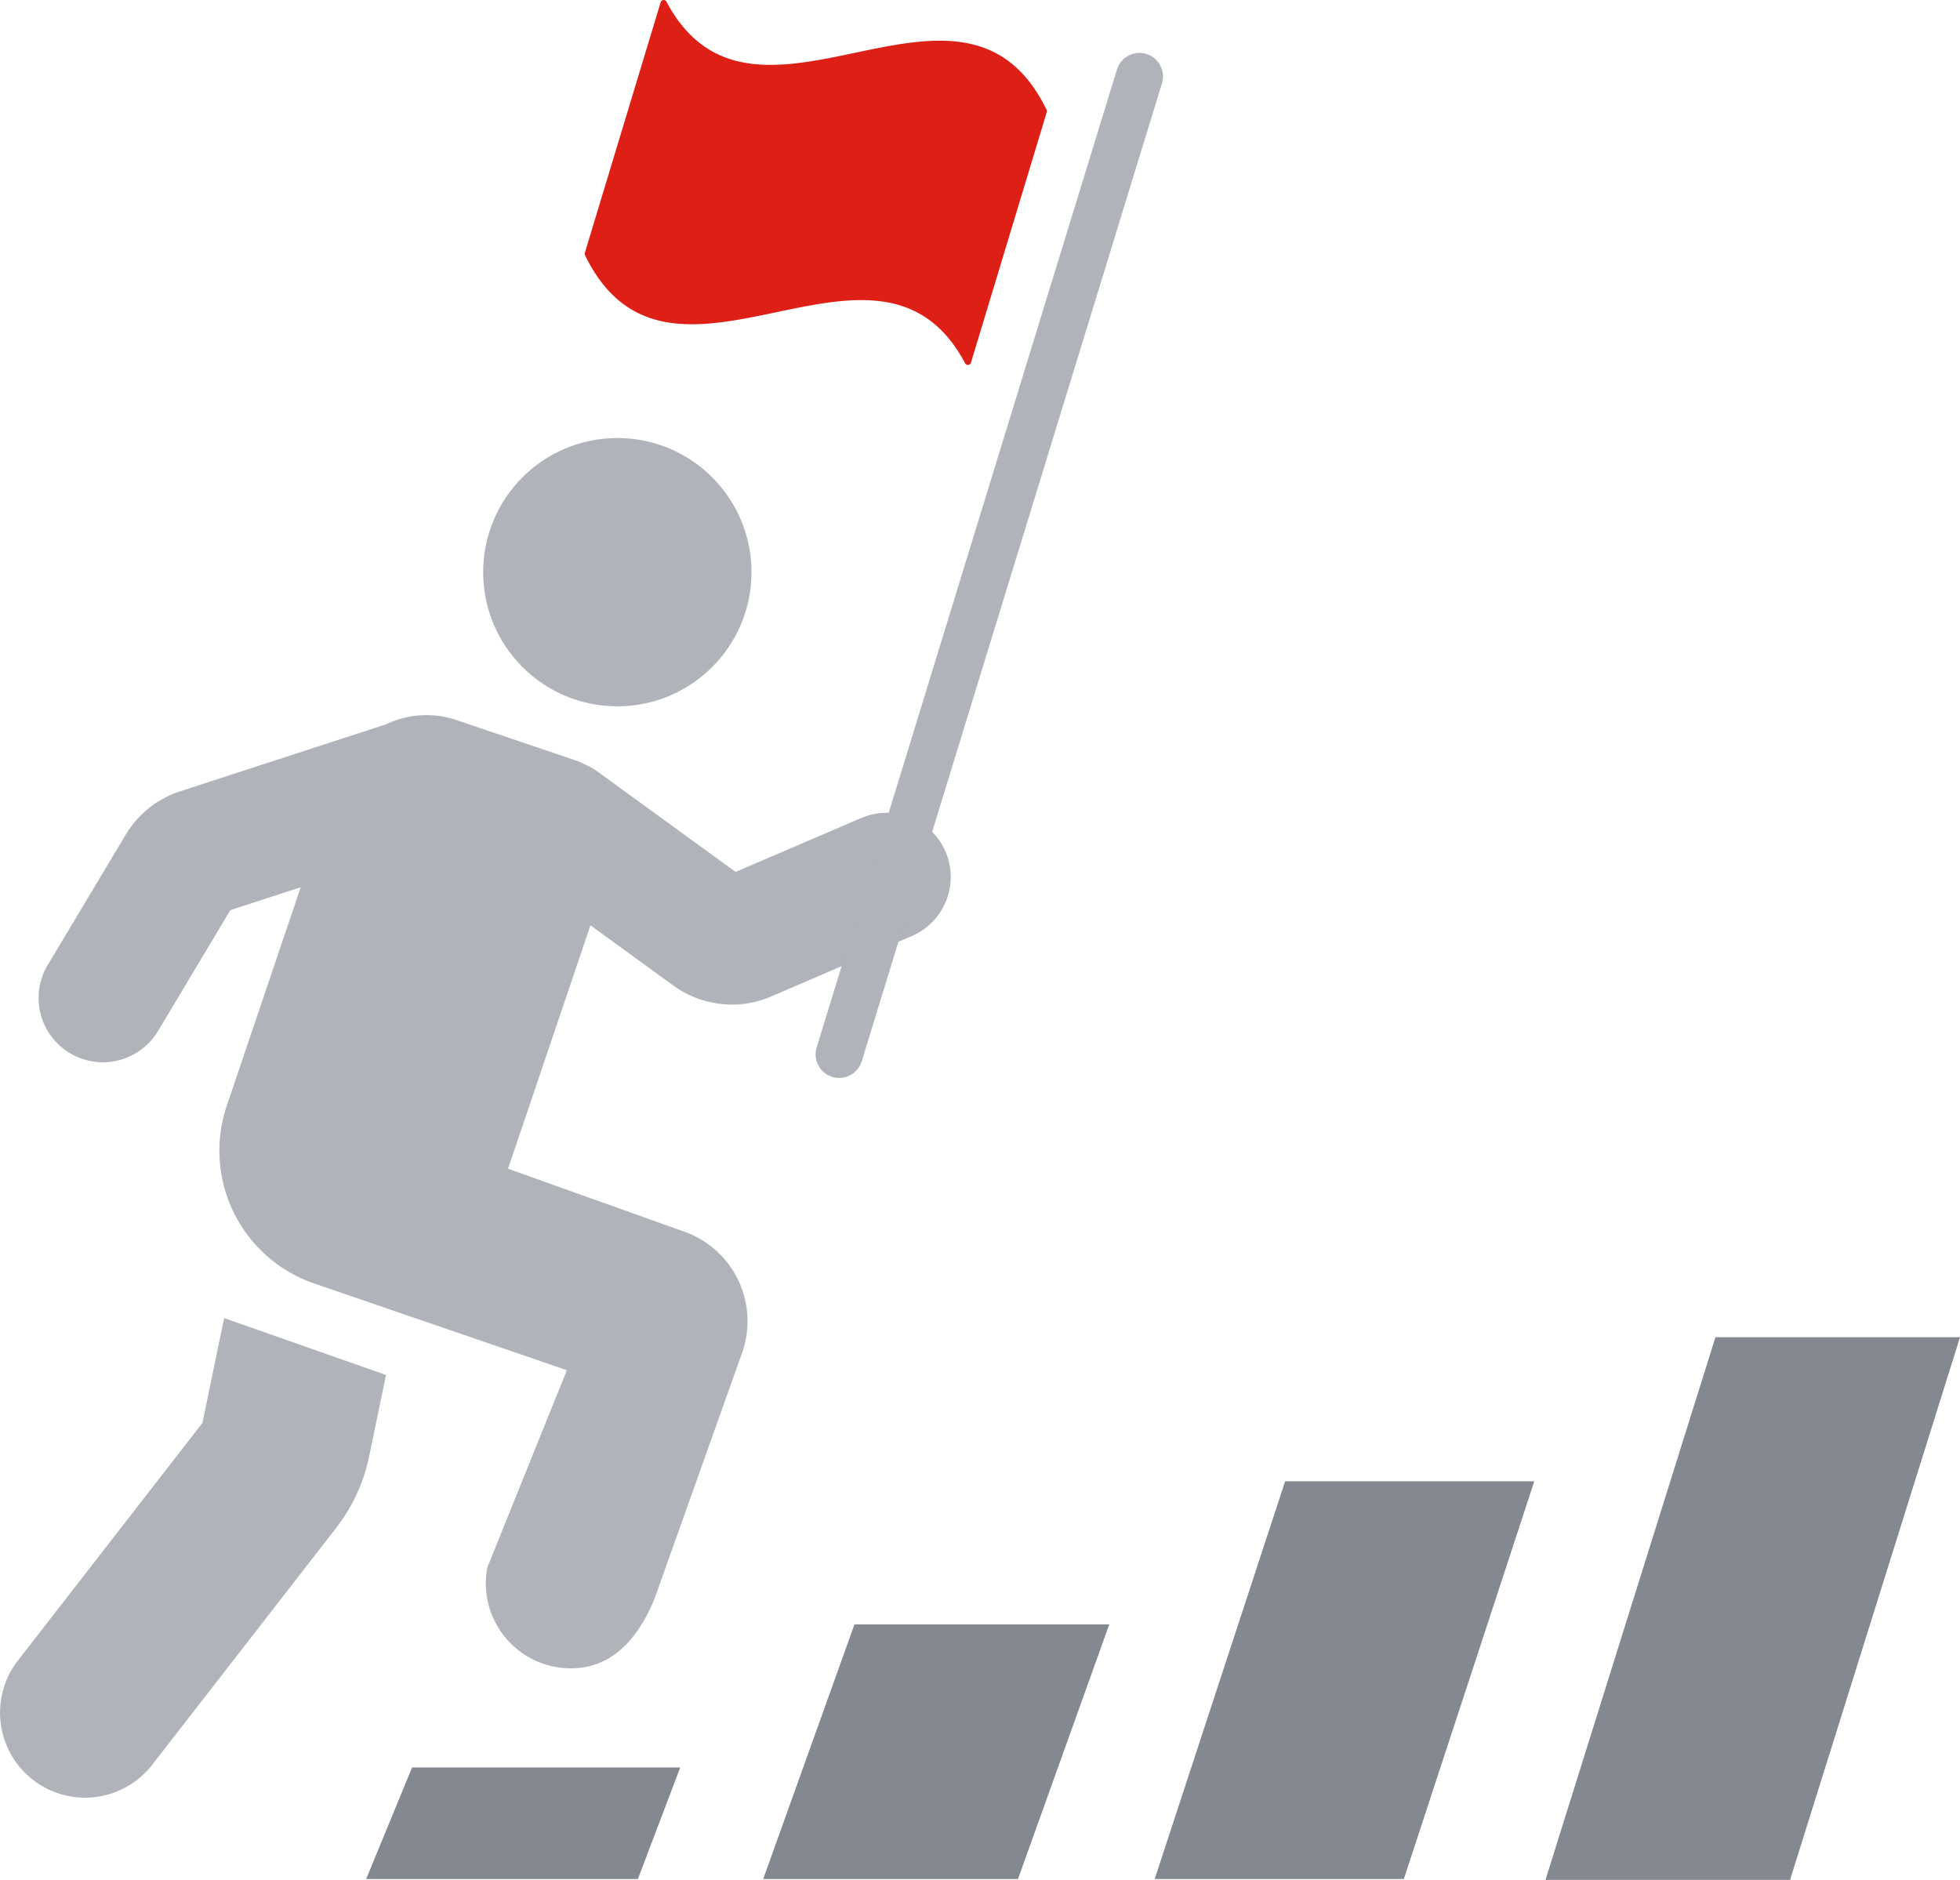
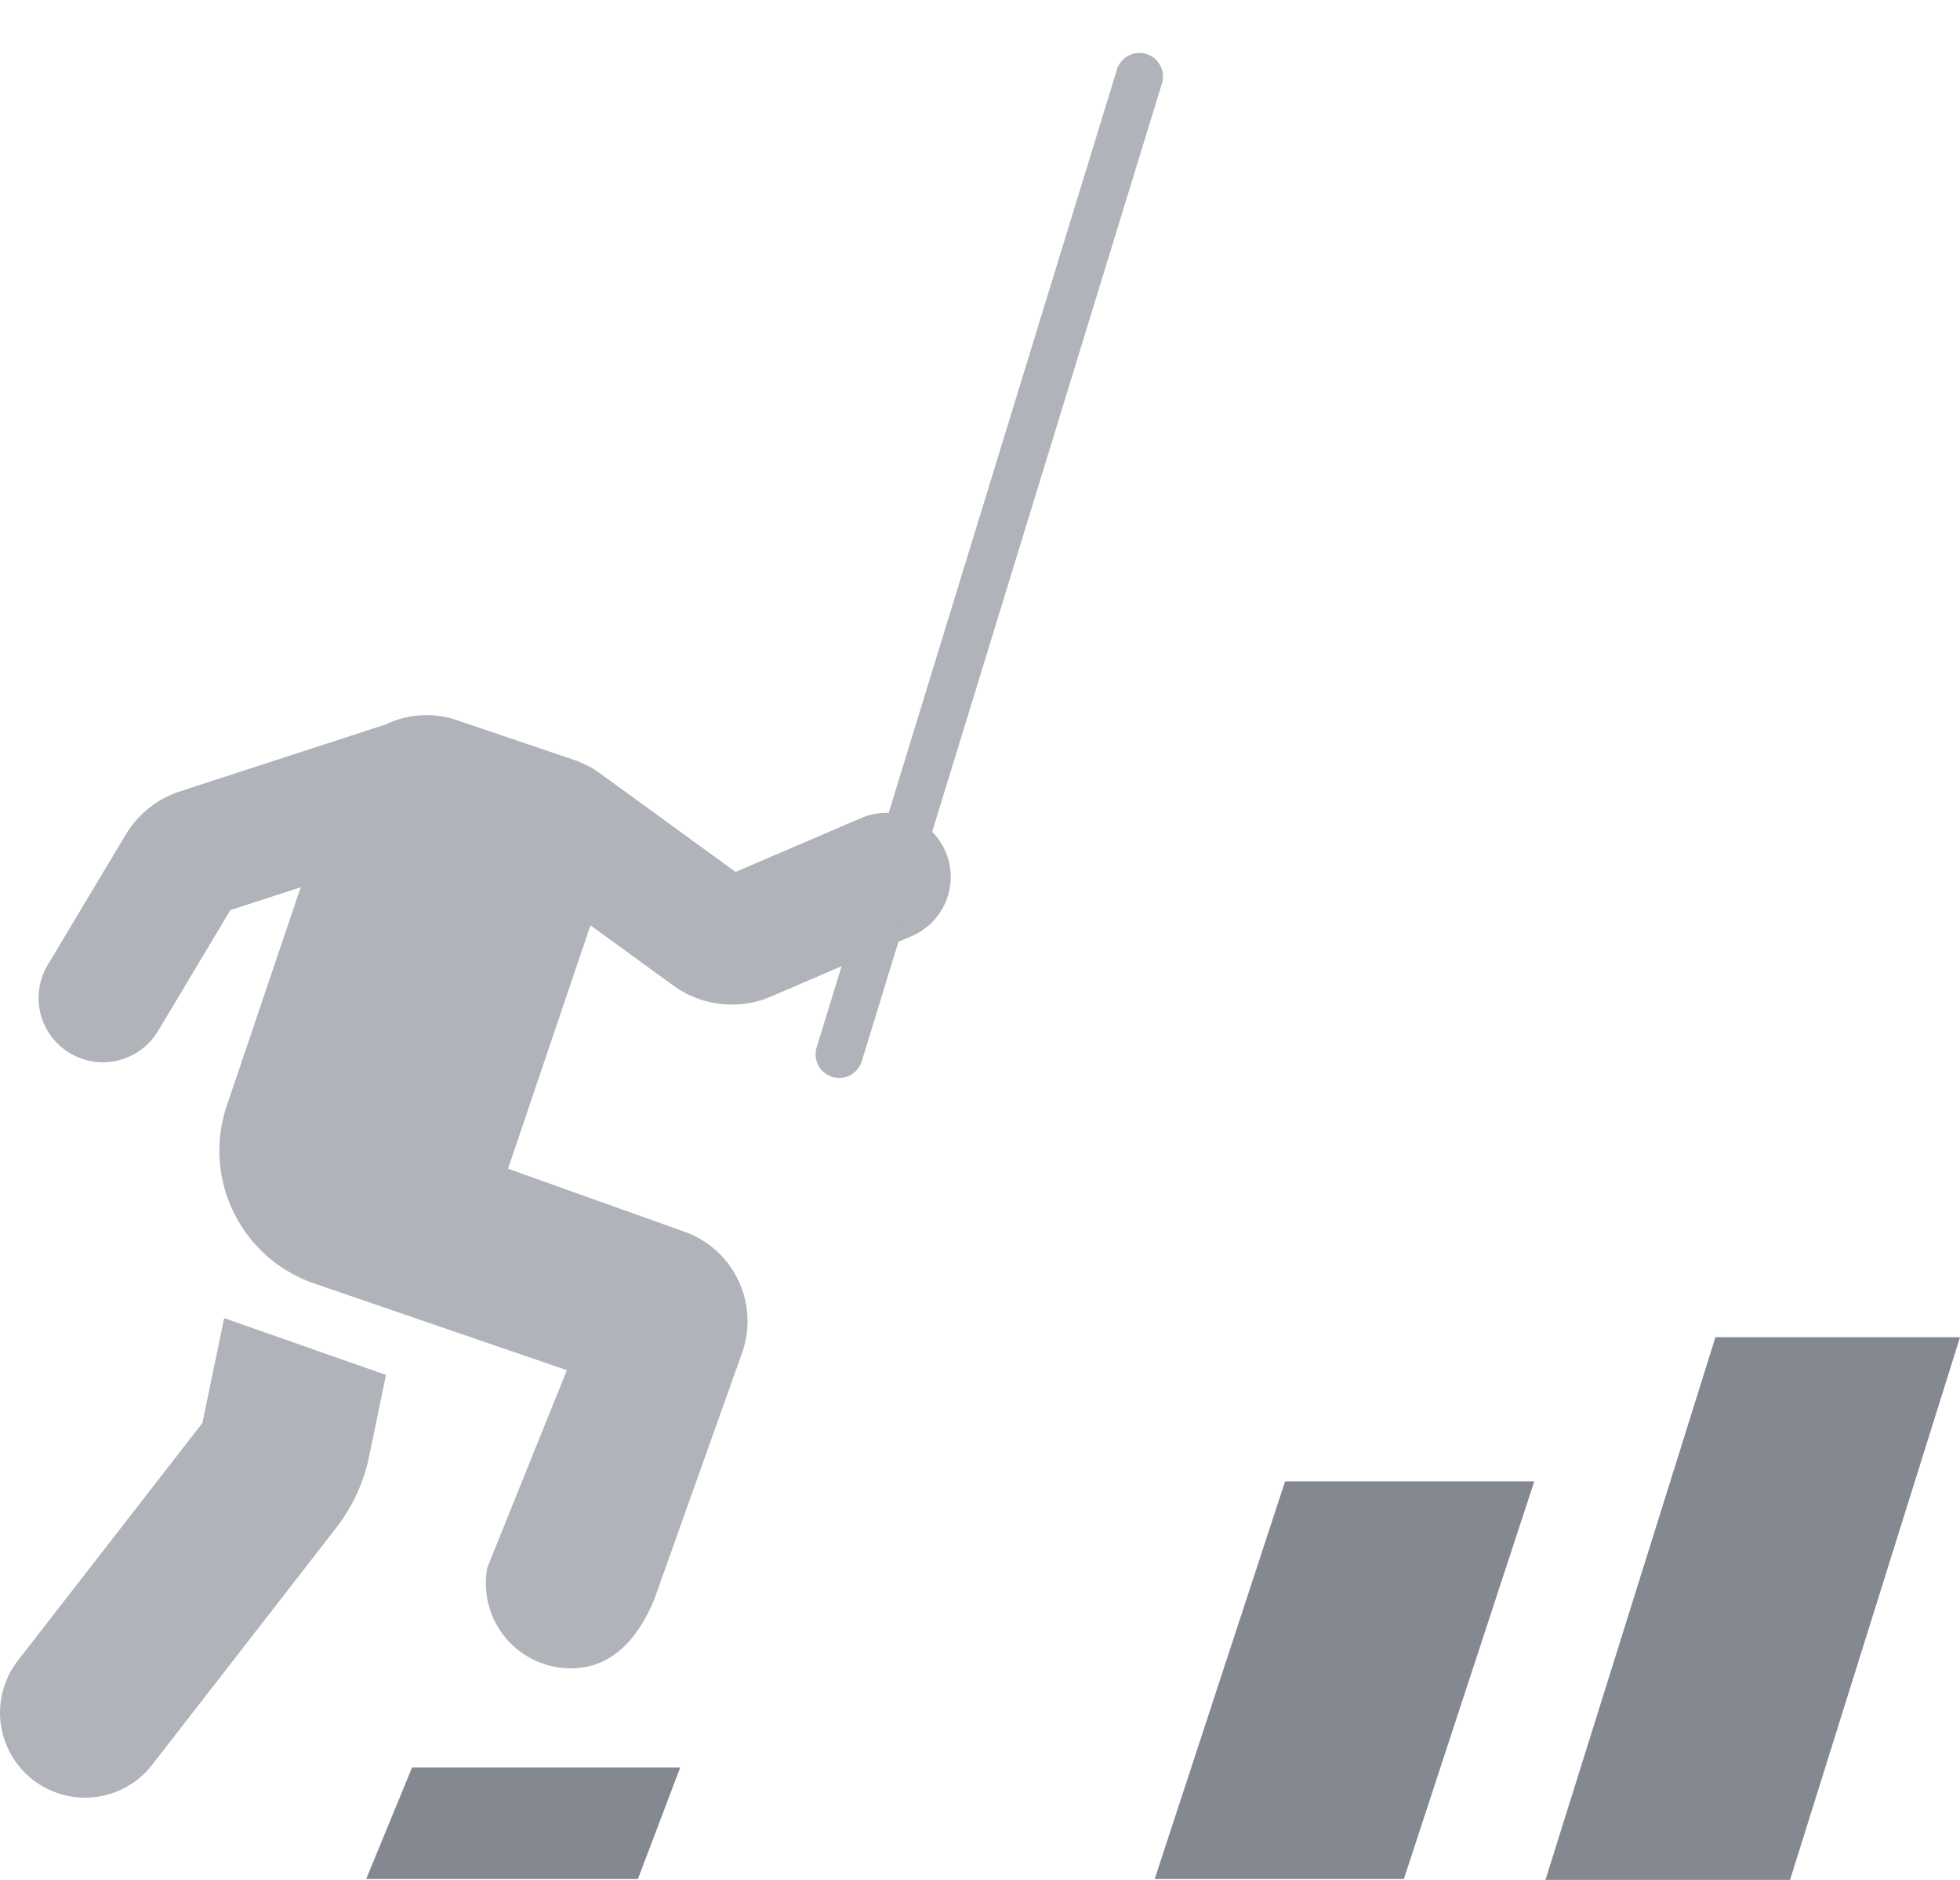
<svg xmlns="http://www.w3.org/2000/svg" width="98.236" height="94.229" viewBox="0 0 98.236 94.229">
  <g id="グループ_87575" data-name="グループ 87575" transform="translate(-157.881 -76.84)">
    <g id="グループ_87572" data-name="グループ 87572" transform="translate(187.185 76.84)">
-       <path id="パス_93855" data-name="パス 93855" d="M301.915,88.05c-4.394-8.274-14.8,3.316-19.051-5.417a.165.165,0,0,1-.01-.119l3.8-12.561a.159.159,0,0,1,.291-.03c4.394,8.274,14.8-3.316,19.051,5.417a.166.166,0,0,1,.01.119l-3.8,12.562A.159.159,0,0,1,301.915,88.05Z" transform="translate(-282.846 -69.84)" fill="#dd1f16" />
-     </g>
+       </g>
    <g id="グループ_87573" data-name="グループ 87573" transform="translate(157.881 98.794)">
      <path id="パス_93856" data-name="パス 93856" d="M201.428,278.722l-1.089,5.255-9.247,11.908a4.26,4.26,0,1,0,6.729,5.226l9.221-11.873a8.742,8.742,0,0,0,1.652-3.577l.846-4.09Z" transform="translate(-190.194 -234.611)" fill="#b0b3b9" />
      <path id="パス_93857" data-name="パス 93857" d="M241.8,190.029a3.222,3.222,0,0,0-4.232-1.688l-6.292,2.7-6.929-5.035a3.248,3.248,0,0,0-.65-.363l-.012-.006a3.388,3.388,0,0,0-.447-.192l-5.94-2.011a4.691,4.691,0,0,0-3.523.2l-.022.009-10.32,3.358a4.967,4.967,0,0,0-2.726,2.173l-3.9,6.515a3.222,3.222,0,1,0,5.53,3.308l3.613-6.04,3.528-1.148-3.714,10.974a7.038,7.038,0,0,0,4.392,8.886l12.661,4.346-3.986,9.89a4.26,4.26,0,0,0,3.376,4.975,4.293,4.293,0,0,0,.815.078c1.828,0,3.237-1.173,4.188-3.487l4.389-12.322a4.76,4.76,0,0,0-2.88-6.072l-8.85-3.16,4.13-12.2,4.164,3.026a5.012,5.012,0,0,0,2.926.946,4.92,4.92,0,0,0,1.955-.4l7.063-3.035A3.226,3.226,0,0,0,241.8,190.029Z" transform="translate(-194.406 -169.293)" fill="#b0b3b9" />
-       <circle id="楕円形_1469" data-name="楕円形 1469" cx="6.724" cy="6.724" r="6.724" transform="translate(24.217)" fill="#b0b3b9" />
    </g>
    <path id="パス_93858" data-name="パス 93858" d="M336.021,78.279a1.182,1.182,0,0,0-1.477.783l-15.05,49.011a1.182,1.182,0,1,0,2.26.694L336.8,79.756a1.182,1.182,0,0,0-.783-1.477Z" transform="translate(-120.682 1.266)" fill="#b0b3b9" />
    <g id="グループ_87574" data-name="グループ 87574" transform="translate(176.231 143.864)">
      <path id="パス_93859" data-name="パス 93859" d="M191.284,376.054l2.121-5.59H179.965l-2.3,5.59Z" transform="translate(-177.662 -348.9)" fill="#838891" />
-       <path id="パス_93860" data-name="パス 93860" d="M253.355,360.553l4.574-12.761H245.158l-4.574,12.761Z" transform="translate(-220.682 -333.399)" fill="#838891" />
      <path id="パス_93861" data-name="パス 93861" d="M309.161,325.12l-6.536,19.932h12.488l6.537-19.932Z" transform="translate(-263.101 -317.898)" fill="#838891" />
      <path id="パス_93862" data-name="パス 93862" d="M373.07,302.286l-8.519,27.2h12.258l8.519-27.2Z" transform="translate(-305.442 -302.286)" fill="#838891" />
    </g>
  </g>
</svg>